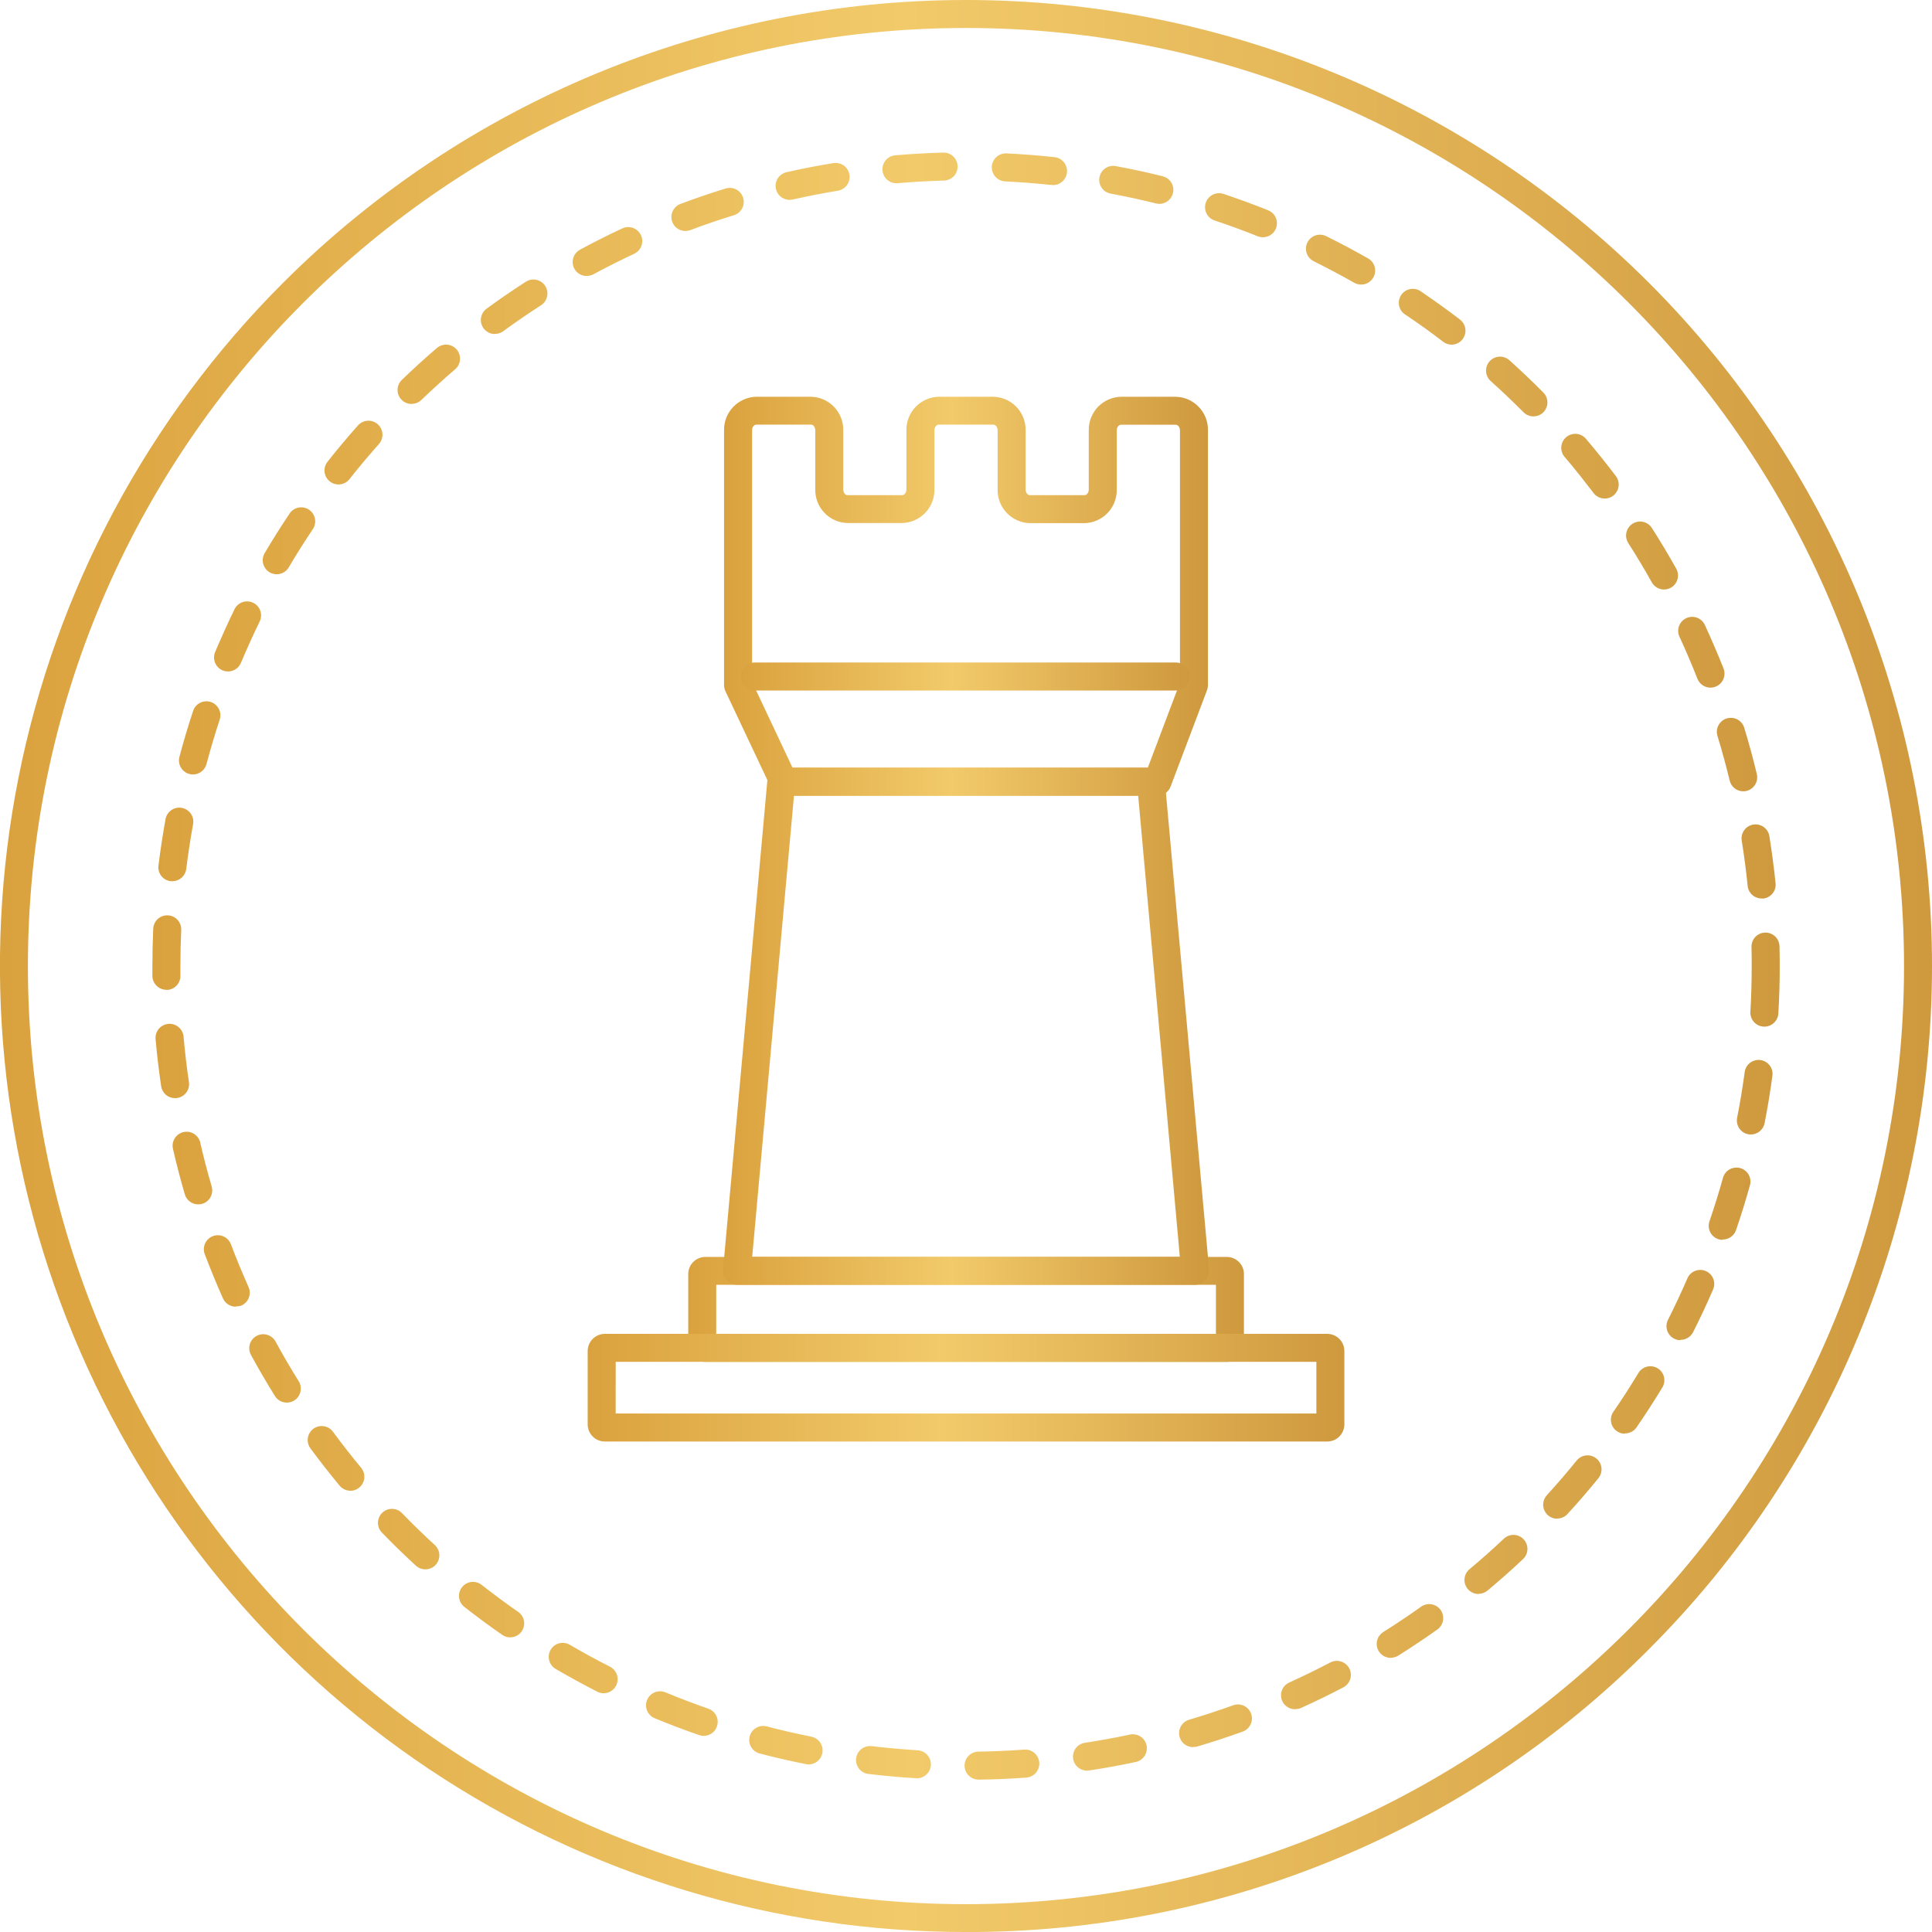
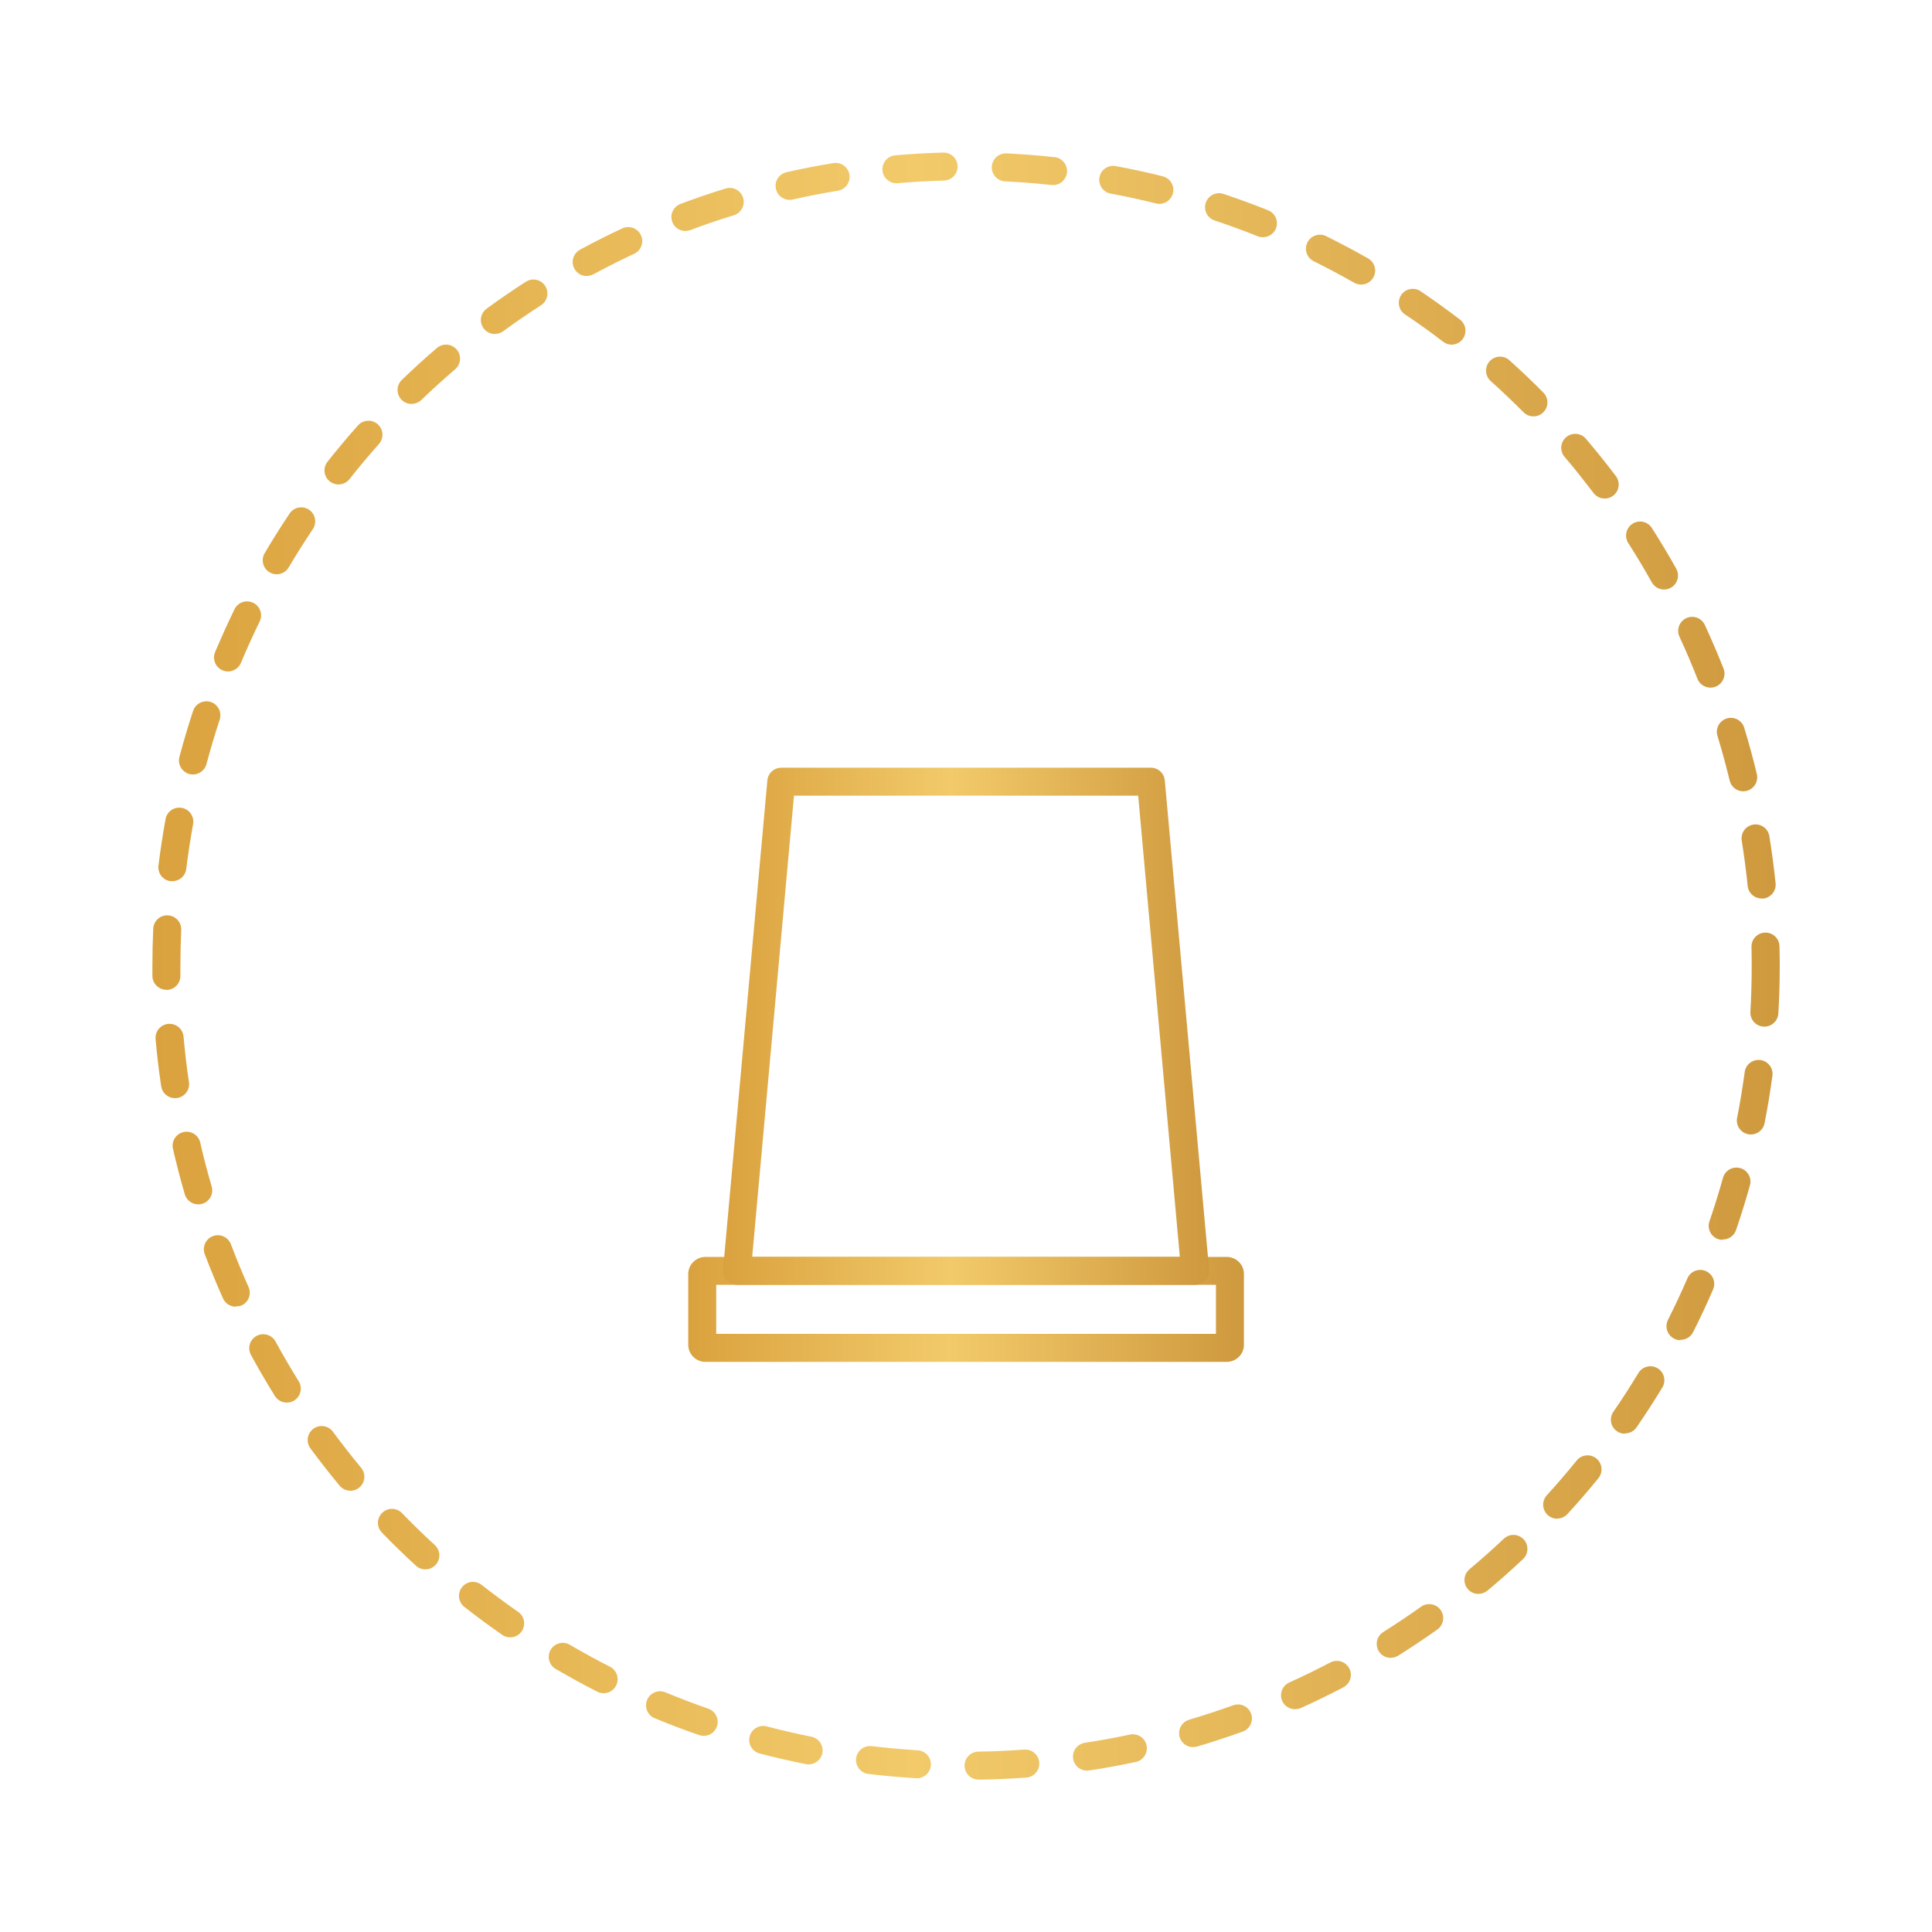
<svg xmlns="http://www.w3.org/2000/svg" width="74" height="74" viewBox="0 0 74 74" fill="none">
  <g id="Layer_1" clip-path="url(#clip0_65_600)">
-     <path id="Vector" d="M37.001 74.001C29.682 74.002 22.528 71.832 16.443 67.766C10.358 63.701 5.615 57.922 2.815 51.161C0.014 44.4 -0.719 36.96 0.709 29.783C2.137 22.605 5.662 16.012 10.837 10.838C17.775 3.899 27.186 0 37 0C46.813 0 56.224 3.898 63.163 10.837C70.102 17.776 74 27.187 74 37C74 46.813 70.102 56.224 63.163 63.163C59.736 66.61 55.659 69.343 51.168 71.203C46.677 73.064 41.861 74.014 37.001 74.001ZM37.001 1.072C17.189 1.072 1.069 17.189 1.069 37.005C1.069 56.821 17.186 72.934 36.997 72.934C56.808 72.934 72.929 56.812 72.929 37.005C72.929 17.199 56.818 1.072 37.001 1.072Z" fill="url(#paint0_linear_65_600)" />
    <path id="Vector_2" d="M37.485 68.163C37.343 68.164 37.206 68.109 37.105 68.009C37.004 67.909 36.946 67.773 36.945 67.631C36.944 67.489 36.999 67.352 37.099 67.251C37.199 67.15 37.335 67.092 37.477 67.091C38.061 67.083 38.65 67.056 39.231 67.013C39.301 67.008 39.372 67.017 39.439 67.039C39.506 67.061 39.568 67.097 39.621 67.143C39.675 67.189 39.718 67.245 39.75 67.308C39.782 67.371 39.801 67.44 39.806 67.51C39.811 67.581 39.802 67.651 39.78 67.718C39.758 67.785 39.723 67.847 39.677 67.901C39.631 67.954 39.574 67.998 39.511 68.03C39.448 68.061 39.38 68.081 39.309 68.086C38.714 68.129 38.098 68.156 37.494 68.165L37.485 68.163ZM35.103 68.109H35.07C34.467 68.073 33.858 68.018 33.26 67.946C33.19 67.938 33.123 67.916 33.061 67.881C33 67.847 32.946 67.801 32.902 67.745C32.859 67.69 32.827 67.626 32.808 67.559C32.788 67.491 32.783 67.42 32.791 67.35C32.8 67.28 32.822 67.213 32.856 67.151C32.891 67.09 32.937 67.036 32.992 66.992C33.048 66.949 33.111 66.916 33.179 66.897C33.247 66.878 33.318 66.873 33.388 66.881C33.965 66.95 34.554 67 35.135 67.04C35.277 67.044 35.412 67.105 35.51 67.208C35.607 67.312 35.659 67.45 35.655 67.592C35.651 67.734 35.59 67.869 35.487 67.966C35.383 68.064 35.245 68.116 35.103 68.112V68.109ZM41.633 67.819C41.498 67.819 41.368 67.768 41.269 67.676C41.169 67.584 41.109 67.458 41.099 67.323C41.089 67.188 41.13 67.054 41.214 66.948C41.298 66.843 41.42 66.773 41.553 66.753C42.13 66.665 42.71 66.56 43.279 66.438C43.419 66.409 43.564 66.436 43.683 66.513C43.803 66.591 43.886 66.712 43.916 66.852C43.945 66.991 43.918 67.136 43.841 67.255C43.763 67.374 43.642 67.458 43.502 67.488C42.913 67.613 42.311 67.726 41.715 67.813C41.689 67.817 41.662 67.819 41.636 67.819H41.633ZM30.973 67.581C30.938 67.581 30.903 67.577 30.868 67.57C30.273 67.451 29.677 67.315 29.097 67.162C29.029 67.145 28.965 67.114 28.909 67.071C28.852 67.028 28.805 66.975 28.77 66.915C28.734 66.854 28.711 66.787 28.701 66.717C28.692 66.647 28.696 66.576 28.714 66.508C28.732 66.44 28.763 66.376 28.805 66.32C28.848 66.263 28.901 66.216 28.962 66.181C29.023 66.145 29.09 66.122 29.16 66.112C29.229 66.103 29.3 66.107 29.368 66.125C29.931 66.273 30.506 66.405 31.078 66.519C31.208 66.546 31.324 66.619 31.402 66.726C31.481 66.833 31.518 66.965 31.505 67.097C31.492 67.229 31.43 67.352 31.332 67.441C31.234 67.53 31.106 67.58 30.973 67.581ZM45.698 66.919C45.569 66.92 45.444 66.873 45.346 66.789C45.248 66.704 45.184 66.588 45.166 66.46C45.148 66.332 45.176 66.202 45.246 66.093C45.316 65.985 45.422 65.905 45.546 65.869C46.105 65.704 46.666 65.52 47.214 65.323C47.281 65.296 47.353 65.283 47.425 65.284C47.497 65.285 47.568 65.301 47.634 65.33C47.7 65.36 47.759 65.402 47.808 65.455C47.858 65.508 47.895 65.57 47.92 65.638C47.944 65.706 47.955 65.778 47.951 65.85C47.947 65.922 47.928 65.993 47.896 66.057C47.864 66.122 47.819 66.18 47.765 66.227C47.71 66.274 47.646 66.309 47.578 66.331C47.011 66.536 46.429 66.726 45.85 66.898C45.801 66.91 45.751 66.915 45.7 66.913L45.698 66.919ZM26.954 66.488C26.894 66.488 26.835 66.478 26.779 66.458C26.208 66.261 25.635 66.043 25.076 65.812C25.011 65.785 24.952 65.745 24.902 65.695C24.853 65.646 24.813 65.587 24.786 65.522C24.759 65.457 24.745 65.387 24.745 65.316C24.745 65.246 24.759 65.176 24.786 65.111C24.813 65.046 24.852 64.987 24.902 64.937C24.952 64.887 25.011 64.848 25.076 64.821C25.141 64.794 25.211 64.78 25.281 64.78C25.351 64.78 25.421 64.794 25.486 64.82C26.026 65.044 26.579 65.254 27.13 65.446C27.25 65.487 27.351 65.57 27.415 65.679C27.48 65.788 27.504 65.917 27.483 66.041C27.461 66.166 27.397 66.28 27.3 66.362C27.203 66.443 27.081 66.488 26.954 66.488ZM49.6 65.469C49.478 65.468 49.359 65.426 49.264 65.349C49.168 65.272 49.102 65.165 49.077 65.045C49.051 64.925 49.067 64.8 49.122 64.691C49.177 64.582 49.268 64.495 49.38 64.444C49.909 64.206 50.439 63.946 50.955 63.676C51.017 63.643 51.086 63.623 51.156 63.617C51.226 63.611 51.297 63.618 51.364 63.639C51.432 63.66 51.494 63.694 51.548 63.74C51.603 63.785 51.647 63.841 51.68 63.903C51.713 63.966 51.733 64.034 51.739 64.105C51.745 64.175 51.738 64.246 51.717 64.313C51.695 64.38 51.661 64.443 51.616 64.497C51.571 64.551 51.515 64.596 51.453 64.629C50.918 64.91 50.368 65.177 49.821 65.424C49.751 65.452 49.677 65.465 49.603 65.463L49.6 65.469ZM23.117 64.855C23.034 64.854 22.952 64.834 22.879 64.796C22.341 64.523 21.806 64.228 21.282 63.923C21.16 63.852 21.07 63.734 21.035 63.596C20.999 63.459 21.019 63.312 21.091 63.19C21.163 63.067 21.28 62.978 21.418 62.942C21.555 62.906 21.702 62.926 21.824 62.998C22.328 63.293 22.846 63.576 23.366 63.84C23.473 63.895 23.558 63.985 23.608 64.094C23.659 64.203 23.671 64.326 23.642 64.444C23.614 64.561 23.548 64.665 23.453 64.739C23.359 64.814 23.242 64.855 23.122 64.855H23.117ZM53.267 63.501C53.15 63.501 53.037 63.463 52.944 63.393C52.851 63.323 52.783 63.225 52.751 63.113C52.719 63.002 52.724 62.882 52.765 62.774C52.807 62.665 52.882 62.573 52.981 62.511C53.475 62.2 53.966 61.872 54.439 61.535C54.555 61.455 54.697 61.425 54.836 61.449C54.974 61.474 55.098 61.551 55.179 61.666C55.261 61.781 55.294 61.922 55.272 62.061C55.25 62.2 55.174 62.325 55.061 62.408C54.571 62.757 54.062 63.097 53.551 63.418C53.466 63.469 53.368 63.496 53.269 63.495L53.267 63.501ZM19.541 62.714C19.431 62.715 19.324 62.681 19.235 62.618C18.74 62.275 18.248 61.911 17.773 61.538C17.666 61.448 17.598 61.321 17.583 61.182C17.568 61.044 17.608 60.905 17.694 60.795C17.78 60.685 17.906 60.613 18.044 60.594C18.182 60.576 18.322 60.611 18.434 60.694C18.894 61.051 19.369 61.409 19.847 61.738C19.941 61.803 20.012 61.896 20.049 62.004C20.086 62.112 20.088 62.23 20.053 62.339C20.019 62.448 19.951 62.543 19.859 62.611C19.767 62.678 19.655 62.715 19.541 62.714ZM56.634 61.053C56.523 61.054 56.414 61.021 56.322 60.958C56.23 60.894 56.161 60.804 56.123 60.699C56.085 60.594 56.081 60.48 56.111 60.373C56.141 60.265 56.203 60.17 56.29 60.1C56.737 59.727 57.179 59.335 57.6 58.936C57.704 58.838 57.842 58.786 57.984 58.79C58.127 58.795 58.261 58.855 58.359 58.959C58.456 59.063 58.508 59.201 58.504 59.343C58.5 59.485 58.439 59.62 58.335 59.717C57.896 60.131 57.438 60.536 56.975 60.923C56.88 61.002 56.76 61.046 56.637 61.047L56.634 61.053ZM16.288 60.11C16.155 60.109 16.028 60.059 15.93 59.97C15.486 59.561 15.047 59.136 14.628 58.702C14.529 58.6 14.475 58.463 14.477 58.321C14.479 58.179 14.537 58.043 14.64 57.944C14.742 57.845 14.879 57.791 15.021 57.793C15.163 57.795 15.299 57.853 15.398 57.956C15.803 58.374 16.226 58.789 16.656 59.18C16.735 59.253 16.791 59.349 16.815 59.454C16.839 59.559 16.831 59.669 16.792 59.769C16.753 59.87 16.684 59.956 16.595 60.017C16.506 60.078 16.4 60.11 16.292 60.11H16.288ZM59.641 58.171C59.537 58.171 59.436 58.14 59.349 58.083C59.262 58.026 59.194 57.945 59.152 57.85C59.11 57.755 59.096 57.65 59.113 57.548C59.13 57.445 59.176 57.35 59.245 57.273C59.637 56.844 60.022 56.396 60.389 55.942C60.479 55.832 60.608 55.761 60.75 55.746C60.892 55.731 61.033 55.773 61.144 55.863C61.254 55.953 61.325 56.083 61.34 56.224C61.355 56.365 61.312 56.507 61.223 56.618C60.842 57.087 60.443 57.55 60.032 57.996C59.982 58.049 59.922 58.091 59.855 58.12C59.788 58.149 59.716 58.165 59.643 58.165L59.641 58.171ZM13.421 57.099C13.343 57.099 13.265 57.081 13.193 57.048C13.122 57.014 13.059 56.965 13.008 56.905C12.623 56.44 12.247 55.959 11.89 55.475C11.805 55.361 11.77 55.218 11.791 55.077C11.812 54.936 11.889 54.81 12.003 54.725C12.118 54.641 12.261 54.606 12.402 54.627C12.543 54.648 12.669 54.725 12.753 54.839C13.098 55.307 13.461 55.773 13.834 56.221C13.898 56.3 13.94 56.395 13.952 56.496C13.965 56.596 13.949 56.699 13.906 56.791C13.863 56.883 13.794 56.961 13.708 57.016C13.623 57.071 13.523 57.1 13.421 57.1V57.099ZM62.237 54.914C62.128 54.915 62.022 54.882 61.933 54.82C61.875 54.78 61.825 54.729 61.787 54.67C61.748 54.611 61.722 54.545 61.709 54.476C61.697 54.407 61.697 54.336 61.712 54.267C61.727 54.198 61.755 54.133 61.795 54.075C62.126 53.598 62.447 53.098 62.748 52.6C62.783 52.538 62.831 52.483 62.888 52.44C62.945 52.396 63.01 52.365 63.079 52.347C63.148 52.329 63.221 52.325 63.291 52.336C63.362 52.346 63.43 52.371 63.491 52.408C63.552 52.445 63.605 52.494 63.647 52.552C63.689 52.61 63.719 52.676 63.735 52.745C63.751 52.815 63.753 52.888 63.741 52.958C63.729 53.029 63.703 53.096 63.664 53.156C63.35 53.672 63.018 54.185 62.675 54.683C62.625 54.752 62.558 54.808 62.482 54.846C62.405 54.884 62.321 54.904 62.236 54.902L62.237 54.914ZM10.986 53.723C10.894 53.723 10.805 53.7 10.725 53.656C10.646 53.612 10.579 53.548 10.53 53.471C10.211 52.958 9.903 52.431 9.616 51.903C9.581 51.841 9.559 51.773 9.55 51.702C9.542 51.632 9.548 51.56 9.567 51.492C9.587 51.424 9.62 51.36 9.664 51.305C9.709 51.249 9.764 51.203 9.826 51.169C9.888 51.135 9.957 51.114 10.027 51.107C10.098 51.099 10.169 51.106 10.237 51.127C10.305 51.147 10.368 51.181 10.423 51.226C10.478 51.271 10.524 51.327 10.557 51.389C10.834 51.899 11.132 52.409 11.441 52.904C11.491 52.985 11.519 53.078 11.521 53.173C11.524 53.269 11.501 53.364 11.454 53.447C11.408 53.531 11.34 53.6 11.257 53.649C11.175 53.697 11.081 53.723 10.986 53.723ZM64.363 51.332C64.272 51.332 64.182 51.308 64.103 51.263C64.023 51.218 63.956 51.154 63.909 51.076C63.861 50.998 63.834 50.909 63.83 50.818C63.826 50.727 63.846 50.636 63.886 50.554C64.149 50.035 64.399 49.499 64.631 48.963C64.659 48.898 64.7 48.84 64.75 48.791C64.801 48.742 64.86 48.703 64.926 48.678C64.991 48.652 65.061 48.639 65.132 48.64C65.202 48.641 65.272 48.656 65.336 48.684C65.401 48.712 65.459 48.753 65.508 48.803C65.557 48.854 65.596 48.914 65.622 48.979C65.647 49.044 65.66 49.114 65.659 49.185C65.658 49.255 65.643 49.325 65.615 49.389C65.377 49.944 65.115 50.5 64.843 51.037C64.796 51.123 64.727 51.196 64.642 51.245C64.557 51.295 64.46 51.321 64.362 51.319L64.363 51.332ZM9.031 50.049C8.927 50.049 8.826 50.02 8.739 49.963C8.652 49.907 8.583 49.827 8.541 49.732C8.294 49.183 8.065 48.619 7.849 48.055C7.821 47.989 7.807 47.918 7.807 47.846C7.808 47.774 7.822 47.703 7.851 47.636C7.879 47.57 7.921 47.511 7.973 47.461C8.025 47.411 8.086 47.372 8.153 47.347C8.221 47.321 8.292 47.309 8.364 47.312C8.436 47.315 8.507 47.332 8.572 47.363C8.637 47.394 8.695 47.437 8.743 47.491C8.791 47.544 8.828 47.607 8.851 47.675C9.057 48.22 9.282 48.764 9.519 49.294C9.548 49.358 9.564 49.428 9.566 49.498C9.568 49.569 9.556 49.639 9.531 49.705C9.506 49.77 9.468 49.831 9.419 49.882C9.371 49.933 9.313 49.974 9.249 50.003C9.179 50.029 9.104 50.041 9.029 50.036L9.031 50.049ZM65.983 47.489C65.924 47.489 65.865 47.48 65.809 47.461C65.675 47.414 65.564 47.317 65.502 47.189C65.439 47.061 65.43 46.914 65.476 46.779C65.665 46.229 65.84 45.666 65.996 45.105C66.036 44.97 66.127 44.856 66.25 44.788C66.373 44.72 66.518 44.703 66.654 44.74C66.789 44.778 66.904 44.867 66.975 44.989C67.045 45.111 67.064 45.255 67.029 45.392C66.867 45.973 66.686 46.558 66.49 47.127C66.452 47.231 66.382 47.32 66.291 47.382C66.2 47.445 66.092 47.478 65.982 47.476L65.983 47.489ZM7.593 46.13C7.477 46.13 7.364 46.093 7.271 46.023C7.178 45.954 7.111 45.856 7.078 45.744C6.909 45.165 6.755 44.573 6.621 43.986C6.594 43.849 6.622 43.708 6.698 43.591C6.774 43.475 6.892 43.392 7.028 43.361C7.164 43.33 7.306 43.353 7.425 43.425C7.544 43.498 7.63 43.613 7.666 43.748C7.795 44.315 7.944 44.887 8.107 45.445C8.147 45.582 8.131 45.728 8.063 45.853C7.995 45.978 7.879 46.07 7.743 46.11C7.694 46.124 7.644 46.131 7.593 46.13ZM67.062 43.453C67.028 43.454 66.993 43.451 66.959 43.444C66.819 43.417 66.696 43.335 66.617 43.217C66.538 43.099 66.508 42.955 66.536 42.815C66.648 42.243 66.744 41.661 66.823 41.084C66.829 41.012 66.851 40.942 66.885 40.879C66.919 40.815 66.966 40.759 67.023 40.714C67.08 40.669 67.145 40.636 67.215 40.617C67.284 40.597 67.357 40.593 67.429 40.602C67.501 40.612 67.569 40.636 67.632 40.673C67.694 40.71 67.748 40.76 67.79 40.818C67.833 40.877 67.863 40.943 67.879 41.014C67.895 41.084 67.897 41.157 67.884 41.228C67.803 41.824 67.704 42.429 67.588 43.021C67.564 43.143 67.498 43.252 67.402 43.331C67.307 43.41 67.186 43.453 67.062 43.453ZM6.702 42.062C6.573 42.062 6.449 42.016 6.352 41.932C6.255 41.848 6.192 41.732 6.173 41.605C6.084 41.009 6.012 40.403 5.959 39.8C5.946 39.658 5.991 39.517 6.082 39.407C6.174 39.298 6.305 39.229 6.448 39.217C6.59 39.204 6.731 39.249 6.84 39.341C6.95 39.432 7.018 39.564 7.031 39.706C7.082 40.286 7.15 40.873 7.237 41.447C7.258 41.588 7.222 41.731 7.137 41.845C7.053 41.959 6.927 42.035 6.786 42.056C6.758 42.061 6.73 42.063 6.702 42.062ZM67.579 39.322H67.548C67.406 39.314 67.274 39.25 67.179 39.144C67.085 39.038 67.036 38.898 67.044 38.757C67.078 38.176 67.094 37.586 67.094 37.002C67.094 36.764 67.094 36.513 67.086 36.269C67.083 36.127 67.136 35.989 67.234 35.886C67.332 35.783 67.467 35.724 67.609 35.72C67.751 35.717 67.889 35.77 67.992 35.868C68.095 35.966 68.155 36.101 68.158 36.243C68.165 36.496 68.168 36.752 68.168 37.002C68.168 37.606 68.15 38.217 68.115 38.817C68.108 38.954 68.047 39.083 67.948 39.176C67.848 39.27 67.716 39.323 67.579 39.322ZM6.373 37.911C6.232 37.911 6.097 37.855 5.997 37.756C5.896 37.657 5.839 37.523 5.837 37.382C5.837 37.254 5.837 37.128 5.837 37.001C5.837 36.524 5.848 36.039 5.869 35.571C5.872 35.501 5.889 35.432 5.919 35.368C5.949 35.304 5.991 35.247 6.043 35.199C6.095 35.152 6.156 35.115 6.223 35.091C6.289 35.067 6.359 35.056 6.43 35.06C6.5 35.063 6.569 35.08 6.633 35.11C6.697 35.14 6.754 35.182 6.802 35.234C6.849 35.286 6.886 35.347 6.91 35.413C6.934 35.479 6.944 35.55 6.941 35.62C6.921 36.079 6.91 36.544 6.91 37.007C6.91 37.126 6.91 37.252 6.91 37.375C6.911 37.445 6.898 37.515 6.872 37.58C6.846 37.646 6.807 37.705 6.758 37.755C6.708 37.806 6.65 37.846 6.585 37.874C6.52 37.901 6.451 37.916 6.38 37.917L6.373 37.911ZM67.473 34.414C67.341 34.414 67.214 34.366 67.116 34.278C67.017 34.19 66.954 34.069 66.94 33.938C66.881 33.357 66.805 32.772 66.712 32.198C66.689 32.057 66.724 31.914 66.807 31.798C66.89 31.683 67.016 31.606 67.156 31.583C67.297 31.56 67.441 31.595 67.556 31.678C67.671 31.761 67.749 31.887 67.771 32.027C67.866 32.623 67.946 33.228 68.009 33.83C68.024 33.971 67.982 34.111 67.892 34.222C67.803 34.332 67.674 34.402 67.533 34.417L67.473 34.414ZM6.602 33.752C6.58 33.753 6.557 33.753 6.535 33.752C6.394 33.735 6.266 33.663 6.179 33.551C6.092 33.439 6.052 33.297 6.069 33.157C6.143 32.561 6.235 31.953 6.343 31.36C6.372 31.223 6.453 31.103 6.569 31.025C6.685 30.947 6.827 30.918 6.964 30.943C7.102 30.968 7.224 31.046 7.305 31.16C7.386 31.274 7.419 31.415 7.398 31.553C7.294 32.126 7.205 32.71 7.133 33.289C7.116 33.417 7.052 33.535 6.955 33.62C6.857 33.705 6.732 33.752 6.603 33.752H6.602ZM66.772 30.309C66.651 30.309 66.535 30.269 66.441 30.195C66.346 30.12 66.279 30.017 66.251 29.9C66.114 29.333 65.958 28.763 65.789 28.207C65.765 28.139 65.755 28.067 65.76 27.995C65.765 27.923 65.784 27.852 65.817 27.788C65.85 27.724 65.895 27.667 65.95 27.62C66.005 27.574 66.069 27.539 66.138 27.518C66.207 27.497 66.28 27.49 66.352 27.497C66.423 27.505 66.493 27.527 66.556 27.562C66.619 27.597 66.674 27.645 66.718 27.702C66.763 27.759 66.795 27.824 66.813 27.894C66.99 28.47 67.15 29.061 67.29 29.647C67.306 29.716 67.309 29.787 67.298 29.856C67.287 29.926 67.263 29.992 67.226 30.053C67.189 30.113 67.141 30.165 67.084 30.206C67.027 30.248 66.963 30.278 66.894 30.294C66.855 30.304 66.814 30.309 66.773 30.309H66.772ZM7.392 29.664C7.345 29.664 7.298 29.658 7.253 29.646C7.116 29.609 6.999 29.52 6.928 29.397C6.856 29.274 6.836 29.128 6.872 28.991C7.027 28.406 7.202 27.82 7.39 27.248C7.41 27.179 7.444 27.114 7.49 27.058C7.535 27.003 7.592 26.956 7.655 26.923C7.719 26.889 7.789 26.869 7.861 26.863C7.933 26.857 8.005 26.865 8.073 26.888C8.142 26.91 8.205 26.947 8.259 26.994C8.313 27.042 8.357 27.1 8.389 27.165C8.42 27.23 8.438 27.3 8.441 27.372C8.444 27.445 8.433 27.517 8.408 27.584C8.227 28.136 8.059 28.701 7.909 29.265C7.879 29.379 7.812 29.48 7.718 29.552C7.625 29.624 7.511 29.664 7.393 29.664H7.392ZM65.514 26.338C65.406 26.338 65.301 26.305 65.212 26.245C65.123 26.184 65.054 26.099 65.015 25.998C64.803 25.458 64.572 24.916 64.327 24.388C64.298 24.324 64.281 24.255 64.278 24.185C64.275 24.114 64.286 24.044 64.311 23.978C64.335 23.912 64.372 23.851 64.42 23.799C64.467 23.748 64.525 23.706 64.589 23.676C64.653 23.647 64.722 23.63 64.792 23.627C64.862 23.624 64.933 23.635 64.999 23.66C65.065 23.684 65.126 23.721 65.177 23.769C65.229 23.816 65.271 23.874 65.3 23.938C65.553 24.485 65.793 25.047 66.015 25.605C66.067 25.738 66.064 25.885 66.008 26.015C65.951 26.145 65.845 26.248 65.713 26.3C65.649 26.325 65.582 26.338 65.514 26.338ZM8.728 25.719C8.64 25.718 8.554 25.695 8.476 25.653C8.399 25.611 8.334 25.55 8.285 25.477C8.237 25.403 8.208 25.319 8.2 25.231C8.192 25.143 8.205 25.055 8.24 24.974C8.478 24.418 8.725 23.86 8.991 23.317C9.057 23.195 9.167 23.103 9.299 23.06C9.431 23.017 9.575 23.028 9.699 23.089C9.824 23.149 9.92 23.256 9.968 23.387C10.015 23.517 10.01 23.661 9.954 23.788C9.698 24.313 9.454 24.851 9.228 25.389C9.188 25.486 9.119 25.57 9.031 25.628C8.942 25.687 8.839 25.719 8.733 25.719H8.728ZM63.736 22.58C63.641 22.58 63.547 22.554 63.465 22.506C63.383 22.457 63.315 22.388 63.268 22.305C62.984 21.797 62.681 21.292 62.367 20.801C62.29 20.681 62.264 20.536 62.295 20.397C62.325 20.258 62.41 20.137 62.53 20.06C62.65 19.984 62.795 19.958 62.934 19.988C63.073 20.019 63.194 20.104 63.271 20.224C63.595 20.731 63.909 21.255 64.203 21.78C64.249 21.862 64.272 21.954 64.272 22.048C64.271 22.141 64.245 22.233 64.198 22.314C64.151 22.394 64.084 22.461 64.003 22.508C63.922 22.555 63.83 22.579 63.736 22.58ZM10.598 21.996C10.503 21.996 10.409 21.97 10.327 21.921C10.204 21.849 10.116 21.731 10.08 21.593C10.045 21.456 10.065 21.31 10.137 21.187C10.444 20.668 10.77 20.15 11.107 19.648C11.189 19.538 11.31 19.463 11.446 19.44C11.582 19.416 11.721 19.446 11.835 19.523C11.95 19.599 12.03 19.717 12.06 19.851C12.09 19.985 12.068 20.126 11.997 20.244C11.672 20.729 11.356 21.228 11.06 21.729C11.014 21.81 10.946 21.878 10.865 21.924C10.784 21.971 10.692 21.996 10.598 21.996ZM61.464 19.095C61.381 19.095 61.299 19.076 61.225 19.039C61.15 19.002 61.086 18.948 61.036 18.882C60.679 18.418 60.321 17.957 59.939 17.513C59.89 17.46 59.853 17.398 59.83 17.33C59.806 17.262 59.796 17.19 59.8 17.119C59.805 17.047 59.824 16.977 59.856 16.913C59.888 16.848 59.933 16.791 59.988 16.744C60.043 16.698 60.106 16.663 60.175 16.641C60.243 16.62 60.316 16.612 60.387 16.619C60.459 16.626 60.528 16.647 60.591 16.682C60.654 16.716 60.71 16.763 60.755 16.819C61.145 17.278 61.528 17.755 61.891 18.235C61.952 18.315 61.989 18.41 61.998 18.509C62.007 18.608 61.989 18.709 61.944 18.798C61.9 18.887 61.831 18.963 61.746 19.015C61.661 19.068 61.563 19.096 61.464 19.095ZM12.964 18.556C12.863 18.556 12.765 18.527 12.679 18.474C12.594 18.42 12.526 18.344 12.482 18.253C12.438 18.163 12.42 18.061 12.431 17.961C12.442 17.861 12.481 17.766 12.544 17.687C12.918 17.211 13.311 16.745 13.712 16.294C13.759 16.241 13.816 16.198 13.879 16.168C13.943 16.137 14.012 16.119 14.082 16.115C14.152 16.111 14.223 16.121 14.289 16.144C14.356 16.168 14.417 16.204 14.47 16.251C14.522 16.298 14.565 16.355 14.596 16.418C14.626 16.481 14.644 16.55 14.648 16.621C14.652 16.691 14.642 16.762 14.619 16.828C14.596 16.895 14.56 16.956 14.513 17.008C14.126 17.443 13.745 17.896 13.385 18.353C13.334 18.417 13.269 18.469 13.195 18.504C13.122 18.539 13.041 18.557 12.959 18.556H12.964ZM58.734 15.949C58.592 15.949 58.455 15.892 58.355 15.791C57.944 15.378 57.515 14.97 57.082 14.582C56.982 14.486 56.924 14.354 56.919 14.216C56.914 14.077 56.962 13.942 57.055 13.838C57.148 13.735 57.277 13.671 57.415 13.661C57.553 13.651 57.69 13.695 57.797 13.784C58.246 14.186 58.689 14.607 59.114 15.036C59.189 15.111 59.24 15.206 59.26 15.31C59.28 15.414 59.27 15.521 59.229 15.619C59.188 15.717 59.12 15.8 59.032 15.859C58.944 15.918 58.84 15.949 58.734 15.949ZM15.764 15.473C15.656 15.473 15.552 15.441 15.463 15.382C15.375 15.322 15.306 15.237 15.266 15.138C15.226 15.039 15.216 14.93 15.238 14.825C15.261 14.721 15.314 14.625 15.391 14.551C15.827 14.133 16.278 13.717 16.735 13.329C16.789 13.283 16.851 13.248 16.918 13.226C16.985 13.204 17.056 13.196 17.126 13.201C17.196 13.207 17.265 13.226 17.327 13.258C17.39 13.29 17.446 13.334 17.492 13.387C17.538 13.441 17.573 13.502 17.595 13.569C17.616 13.636 17.625 13.707 17.619 13.777C17.614 13.848 17.595 13.916 17.563 13.979C17.531 14.042 17.487 14.098 17.434 14.143C16.992 14.522 16.554 14.919 16.135 15.323C16.034 15.419 15.899 15.471 15.759 15.469L15.764 15.473ZM55.605 13.202C55.488 13.203 55.373 13.164 55.28 13.093C54.816 12.735 54.337 12.392 53.85 12.066C53.786 12.03 53.73 11.98 53.685 11.921C53.641 11.862 53.609 11.795 53.592 11.723C53.575 11.651 53.573 11.576 53.586 11.504C53.599 11.431 53.627 11.361 53.668 11.3C53.709 11.239 53.763 11.187 53.825 11.147C53.888 11.107 53.958 11.081 54.031 11.069C54.104 11.058 54.178 11.062 54.25 11.08C54.321 11.099 54.388 11.133 54.446 11.178C54.945 11.516 55.442 11.874 55.922 12.241C56.011 12.309 56.076 12.404 56.109 12.511C56.141 12.618 56.139 12.733 56.103 12.839C56.067 12.945 55.999 13.037 55.908 13.102C55.817 13.167 55.708 13.202 55.596 13.202H55.605ZM18.951 12.794C18.838 12.794 18.728 12.758 18.637 12.691C18.546 12.625 18.478 12.531 18.443 12.424C18.408 12.316 18.407 12.201 18.442 12.093C18.477 11.986 18.544 11.892 18.636 11.825C19.122 11.468 19.624 11.124 20.132 10.797C20.191 10.758 20.257 10.73 20.327 10.716C20.397 10.702 20.469 10.702 20.539 10.717C20.609 10.731 20.675 10.759 20.734 10.799C20.793 10.84 20.843 10.891 20.882 10.951C20.92 11.011 20.947 11.078 20.959 11.148C20.972 11.218 20.97 11.29 20.954 11.36C20.939 11.429 20.909 11.495 20.868 11.553C20.826 11.611 20.774 11.66 20.713 11.698C20.223 12.014 19.737 12.348 19.267 12.691C19.173 12.758 19.061 12.792 18.946 12.79L18.951 12.794ZM52.132 10.9C52.039 10.9 51.948 10.876 51.867 10.829C51.361 10.541 50.838 10.265 50.319 10.006C50.191 9.943 50.094 9.832 50.048 9.697C50.003 9.562 50.013 9.415 50.076 9.287C50.139 9.16 50.251 9.063 50.385 9.017C50.52 8.972 50.667 8.982 50.795 9.045C51.337 9.313 51.878 9.6 52.402 9.898C52.505 9.956 52.585 10.047 52.631 10.156C52.677 10.266 52.685 10.387 52.655 10.501C52.624 10.615 52.557 10.716 52.463 10.789C52.37 10.861 52.255 10.9 52.136 10.9H52.132ZM22.47 10.572C22.351 10.572 22.235 10.533 22.141 10.459C22.046 10.386 21.979 10.283 21.95 10.168C21.921 10.052 21.931 9.93 21.979 9.82C22.027 9.711 22.11 9.621 22.215 9.564C22.746 9.277 23.287 9.003 23.836 8.748C23.965 8.688 24.113 8.682 24.247 8.73C24.38 8.779 24.489 8.879 24.549 9.007C24.61 9.136 24.616 9.284 24.567 9.418C24.519 9.551 24.419 9.66 24.29 9.72C23.764 9.966 23.237 10.23 22.725 10.508C22.645 10.549 22.556 10.57 22.466 10.569L22.47 10.572ZM48.372 9.087C48.304 9.087 48.236 9.074 48.173 9.049C47.631 8.832 47.076 8.628 46.522 8.445C46.455 8.422 46.394 8.387 46.34 8.341C46.287 8.295 46.244 8.239 46.212 8.176C46.181 8.113 46.162 8.044 46.157 7.974C46.152 7.904 46.161 7.833 46.183 7.766C46.205 7.699 46.241 7.638 46.287 7.585C46.333 7.531 46.389 7.488 46.452 7.456C46.515 7.425 46.584 7.406 46.654 7.401C46.724 7.396 46.795 7.405 46.862 7.427C47.434 7.618 48.01 7.829 48.571 8.054C48.687 8.1 48.784 8.184 48.844 8.294C48.904 8.403 48.925 8.53 48.901 8.653C48.877 8.776 48.812 8.886 48.715 8.965C48.618 9.045 48.497 9.088 48.372 9.087ZM26.253 8.848C26.127 8.849 26.005 8.805 25.909 8.725C25.812 8.644 25.746 8.532 25.724 8.408C25.701 8.284 25.723 8.156 25.786 8.047C25.848 7.937 25.947 7.853 26.065 7.81C26.631 7.598 27.21 7.4 27.785 7.222C27.853 7.201 27.924 7.192 27.995 7.198C28.066 7.204 28.135 7.224 28.198 7.257C28.261 7.289 28.317 7.334 28.362 7.389C28.408 7.444 28.442 7.507 28.463 7.574C28.484 7.642 28.491 7.714 28.484 7.785C28.477 7.855 28.456 7.924 28.423 7.986C28.389 8.049 28.343 8.104 28.288 8.149C28.233 8.194 28.169 8.227 28.101 8.247C27.546 8.418 26.987 8.604 26.442 8.814C26.381 8.835 26.317 8.846 26.253 8.846V8.848ZM44.405 7.809C44.361 7.808 44.318 7.803 44.275 7.792C43.712 7.651 43.134 7.526 42.561 7.419C42.49 7.409 42.421 7.384 42.359 7.346C42.298 7.309 42.244 7.259 42.202 7.2C42.16 7.142 42.131 7.075 42.115 7.005C42.099 6.934 42.098 6.861 42.111 6.79C42.124 6.719 42.152 6.652 42.192 6.591C42.232 6.531 42.284 6.48 42.344 6.44C42.405 6.401 42.472 6.374 42.543 6.361C42.614 6.348 42.687 6.35 42.758 6.366C43.353 6.477 43.949 6.604 44.534 6.752C44.661 6.783 44.773 6.86 44.847 6.968C44.922 7.076 44.954 7.207 44.938 7.337C44.922 7.467 44.859 7.587 44.761 7.674C44.663 7.761 44.536 7.809 44.405 7.809ZM30.244 7.655C30.112 7.655 29.985 7.607 29.886 7.519C29.787 7.431 29.725 7.31 29.71 7.179C29.695 7.048 29.729 6.916 29.806 6.808C29.883 6.7 29.996 6.625 30.125 6.596C30.713 6.462 31.316 6.346 31.912 6.248C31.982 6.236 32.053 6.237 32.123 6.253C32.192 6.268 32.257 6.297 32.315 6.338C32.373 6.379 32.422 6.431 32.46 6.492C32.498 6.552 32.523 6.619 32.535 6.689C32.546 6.759 32.544 6.83 32.527 6.9C32.511 6.969 32.481 7.034 32.439 7.091C32.397 7.149 32.344 7.197 32.284 7.234C32.223 7.271 32.156 7.295 32.086 7.306C31.51 7.401 30.931 7.513 30.363 7.642C30.324 7.65 30.284 7.655 30.244 7.655ZM40.305 7.083H40.247C39.669 7.021 39.081 6.976 38.498 6.947C38.428 6.944 38.359 6.927 38.295 6.896C38.231 6.866 38.174 6.824 38.127 6.772C38.079 6.72 38.043 6.659 38.019 6.592C37.995 6.526 37.985 6.455 37.988 6.385C37.992 6.315 38.009 6.246 38.039 6.182C38.069 6.118 38.111 6.061 38.164 6.014C38.216 5.966 38.277 5.93 38.343 5.906C38.41 5.882 38.48 5.872 38.55 5.875C39.153 5.905 39.763 5.951 40.361 6.016C40.503 6.023 40.637 6.087 40.732 6.193C40.827 6.298 40.877 6.438 40.869 6.58C40.862 6.722 40.798 6.855 40.692 6.951C40.587 7.046 40.447 7.095 40.305 7.088V7.083ZM34.358 7.019C34.216 7.025 34.078 6.974 33.973 6.877C33.868 6.781 33.806 6.647 33.8 6.505C33.794 6.363 33.845 6.224 33.942 6.119C34.038 6.015 34.172 5.952 34.314 5.947C34.91 5.895 35.523 5.861 36.127 5.844C36.27 5.84 36.407 5.893 36.511 5.991C36.614 6.088 36.674 6.223 36.678 6.365C36.682 6.508 36.63 6.645 36.532 6.749C36.434 6.852 36.299 6.912 36.157 6.916C35.574 6.932 34.984 6.965 34.405 7.015L34.358 7.019Z" fill="url(#paint1_linear_65_600)" />
-     <path id="Vector_3" d="M44.334 30.478H30.015C29.914 30.477 29.814 30.448 29.728 30.394C29.642 30.34 29.574 30.262 29.53 30.17L27.784 26.471C27.751 26.4 27.733 26.322 27.733 26.243V16.485C27.726 16.151 27.852 15.828 28.084 15.586C28.315 15.344 28.633 15.204 28.967 15.197H31.064C31.398 15.204 31.716 15.344 31.948 15.586C32.179 15.827 32.306 16.151 32.299 16.485V18.749C32.299 18.868 32.373 18.966 32.461 18.966H34.556C34.644 18.966 34.718 18.866 34.718 18.749V16.485C34.712 16.151 34.838 15.827 35.069 15.586C35.301 15.344 35.619 15.204 35.953 15.197H38.048C38.382 15.204 38.7 15.344 38.932 15.586C39.163 15.827 39.29 16.151 39.283 16.485V18.749C39.283 18.868 39.357 18.966 39.445 18.966H41.54C41.629 18.966 41.702 18.866 41.702 18.749V16.485C41.696 16.151 41.822 15.827 42.053 15.586C42.285 15.344 42.603 15.204 42.938 15.197H45.033C45.367 15.204 45.685 15.344 45.916 15.586C46.148 15.828 46.274 16.151 46.267 16.485V26.243C46.267 26.307 46.255 26.372 46.233 26.432L44.835 30.131C44.797 30.233 44.728 30.321 44.639 30.383C44.549 30.445 44.443 30.478 44.334 30.478ZM30.356 29.405H43.963L45.195 26.145V16.485C45.195 16.366 45.121 16.269 45.033 16.269H42.938C42.849 16.269 42.774 16.367 42.774 16.485V18.749C42.781 19.083 42.655 19.406 42.423 19.648C42.192 19.889 41.875 20.029 41.54 20.038H39.445C39.11 20.029 38.792 19.889 38.56 19.646C38.329 19.404 38.203 19.079 38.211 18.744V16.481C38.211 16.361 38.136 16.264 38.048 16.264H35.953C35.865 16.264 35.79 16.363 35.79 16.481V18.744C35.797 19.078 35.67 19.402 35.439 19.643C35.208 19.885 34.891 20.025 34.556 20.033H32.461C32.126 20.025 31.809 19.885 31.578 19.643C31.346 19.402 31.22 19.078 31.227 18.744V16.481C31.227 16.361 31.152 16.264 31.064 16.264H28.968C28.88 16.264 28.806 16.363 28.806 16.481V26.118L30.356 29.405Z" fill="url(#paint2_linear_65_600)" />
-     <path id="Vector_4" d="M45.032 26.448H28.915C28.772 26.448 28.636 26.391 28.535 26.291C28.435 26.19 28.378 26.054 28.378 25.912C28.378 25.769 28.435 25.633 28.535 25.532C28.636 25.432 28.772 25.375 28.915 25.375H45.032C45.174 25.375 45.31 25.432 45.411 25.532C45.511 25.633 45.568 25.769 45.568 25.912C45.568 26.054 45.511 26.19 45.411 26.291C45.31 26.391 45.174 26.448 45.032 26.448Z" fill="url(#paint3_linear_65_600)" />
    <path id="Vector_5" d="M46.985 52.163H27.016C26.842 52.162 26.676 52.093 26.553 51.97C26.43 51.847 26.361 51.681 26.361 51.507V48.798C26.361 48.625 26.43 48.458 26.553 48.336C26.676 48.213 26.842 48.144 27.016 48.143H46.985C47.072 48.143 47.157 48.159 47.237 48.192C47.317 48.225 47.39 48.273 47.452 48.334C47.513 48.395 47.562 48.467 47.595 48.547C47.628 48.627 47.645 48.712 47.645 48.798V51.512C47.644 51.686 47.574 51.852 47.45 51.974C47.326 52.096 47.159 52.163 46.985 52.163ZM27.433 51.09H46.573V49.211H27.433V51.09Z" fill="url(#paint4_linear_65_600)" />
-     <path id="Vector_6" d="M50.837 55.213H23.165C22.991 55.213 22.824 55.144 22.702 55.021C22.579 54.898 22.51 54.732 22.509 54.558V51.745C22.51 51.572 22.579 51.405 22.702 51.283C22.824 51.16 22.991 51.091 23.165 51.09H50.837C51.01 51.091 51.177 51.16 51.3 51.283C51.422 51.405 51.492 51.572 51.492 51.745V54.558C51.492 54.732 51.422 54.898 51.3 55.021C51.177 55.144 51.01 55.213 50.837 55.213ZM23.581 54.141H50.42V52.162H23.583L23.581 54.141Z" fill="url(#paint5_linear_65_600)" />
    <path id="Vector_7" d="M45.778 49.211H28.228C28.154 49.21 28.08 49.195 28.012 49.164C27.944 49.134 27.883 49.09 27.833 49.035C27.783 48.98 27.745 48.916 27.721 48.845C27.697 48.775 27.688 48.7 27.695 48.626L29.392 29.892C29.404 29.759 29.466 29.635 29.564 29.545C29.663 29.455 29.792 29.405 29.926 29.405H44.08C44.214 29.405 44.343 29.455 44.442 29.545C44.54 29.635 44.602 29.759 44.614 29.892L46.311 48.626C46.318 48.7 46.309 48.775 46.285 48.845C46.261 48.916 46.223 48.98 46.173 49.035C46.123 49.09 46.062 49.134 45.994 49.164C45.926 49.195 45.852 49.21 45.778 49.211ZM28.811 48.139H45.19L43.595 30.477H30.411L28.811 48.139Z" fill="url(#paint6_linear_65_600)" />
  </g>
  <defs>
    <linearGradient id="paint0_linear_65_600" x1="-0.002" y1="32.404" x2="74" y2="32.404" gradientUnits="userSpaceOnUse">
      <stop stop-color="#DAA23E" />
      <stop offset="0.469" stop-color="#F2CA6A" />
      <stop offset="1" stop-color="#CF993E" />
    </linearGradient>
    <linearGradient id="paint1_linear_65_600" x1="5.837" y1="33.134" x2="68.168" y2="33.134" gradientUnits="userSpaceOnUse">
      <stop stop-color="#DAA23E" />
      <stop offset="0.469" stop-color="#F2CA6A" />
      <stop offset="1" stop-color="#CF993E" />
    </linearGradient>
    <linearGradient id="paint2_linear_65_600" x1="27.733" y1="21.888" x2="46.267" y2="21.888" gradientUnits="userSpaceOnUse">
      <stop stop-color="#DAA23E" />
      <stop offset="0.469" stop-color="#F2CA6A" />
      <stop offset="1" stop-color="#CF993E" />
    </linearGradient>
    <linearGradient id="paint3_linear_65_600" x1="28.378" y1="25.845" x2="45.568" y2="25.845" gradientUnits="userSpaceOnUse">
      <stop stop-color="#DAA23E" />
      <stop offset="0.469" stop-color="#F2CA6A" />
      <stop offset="1" stop-color="#CF993E" />
    </linearGradient>
    <linearGradient id="paint4_linear_65_600" x1="26.361" y1="49.903" x2="47.645" y2="49.903" gradientUnits="userSpaceOnUse">
      <stop stop-color="#DAA23E" />
      <stop offset="0.469" stop-color="#F2CA6A" />
      <stop offset="1" stop-color="#CF993E" />
    </linearGradient>
    <linearGradient id="paint5_linear_65_600" x1="22.509" y1="52.896" x2="51.492" y2="52.896" gradientUnits="userSpaceOnUse">
      <stop stop-color="#DAA23E" />
      <stop offset="0.469" stop-color="#F2CA6A" />
      <stop offset="1" stop-color="#CF993E" />
    </linearGradient>
    <linearGradient id="paint6_linear_65_600" x1="27.693" y1="38.078" x2="46.313" y2="38.078" gradientUnits="userSpaceOnUse">
      <stop stop-color="#DAA23E" />
      <stop offset="0.469" stop-color="#F2CA6A" />
      <stop offset="1" stop-color="#CF993E" />
    </linearGradient>
    <clipPath id="clip0_65_600">
      <rect width="74" height="74" fill="white" />
    </clipPath>
  </defs>
</svg>